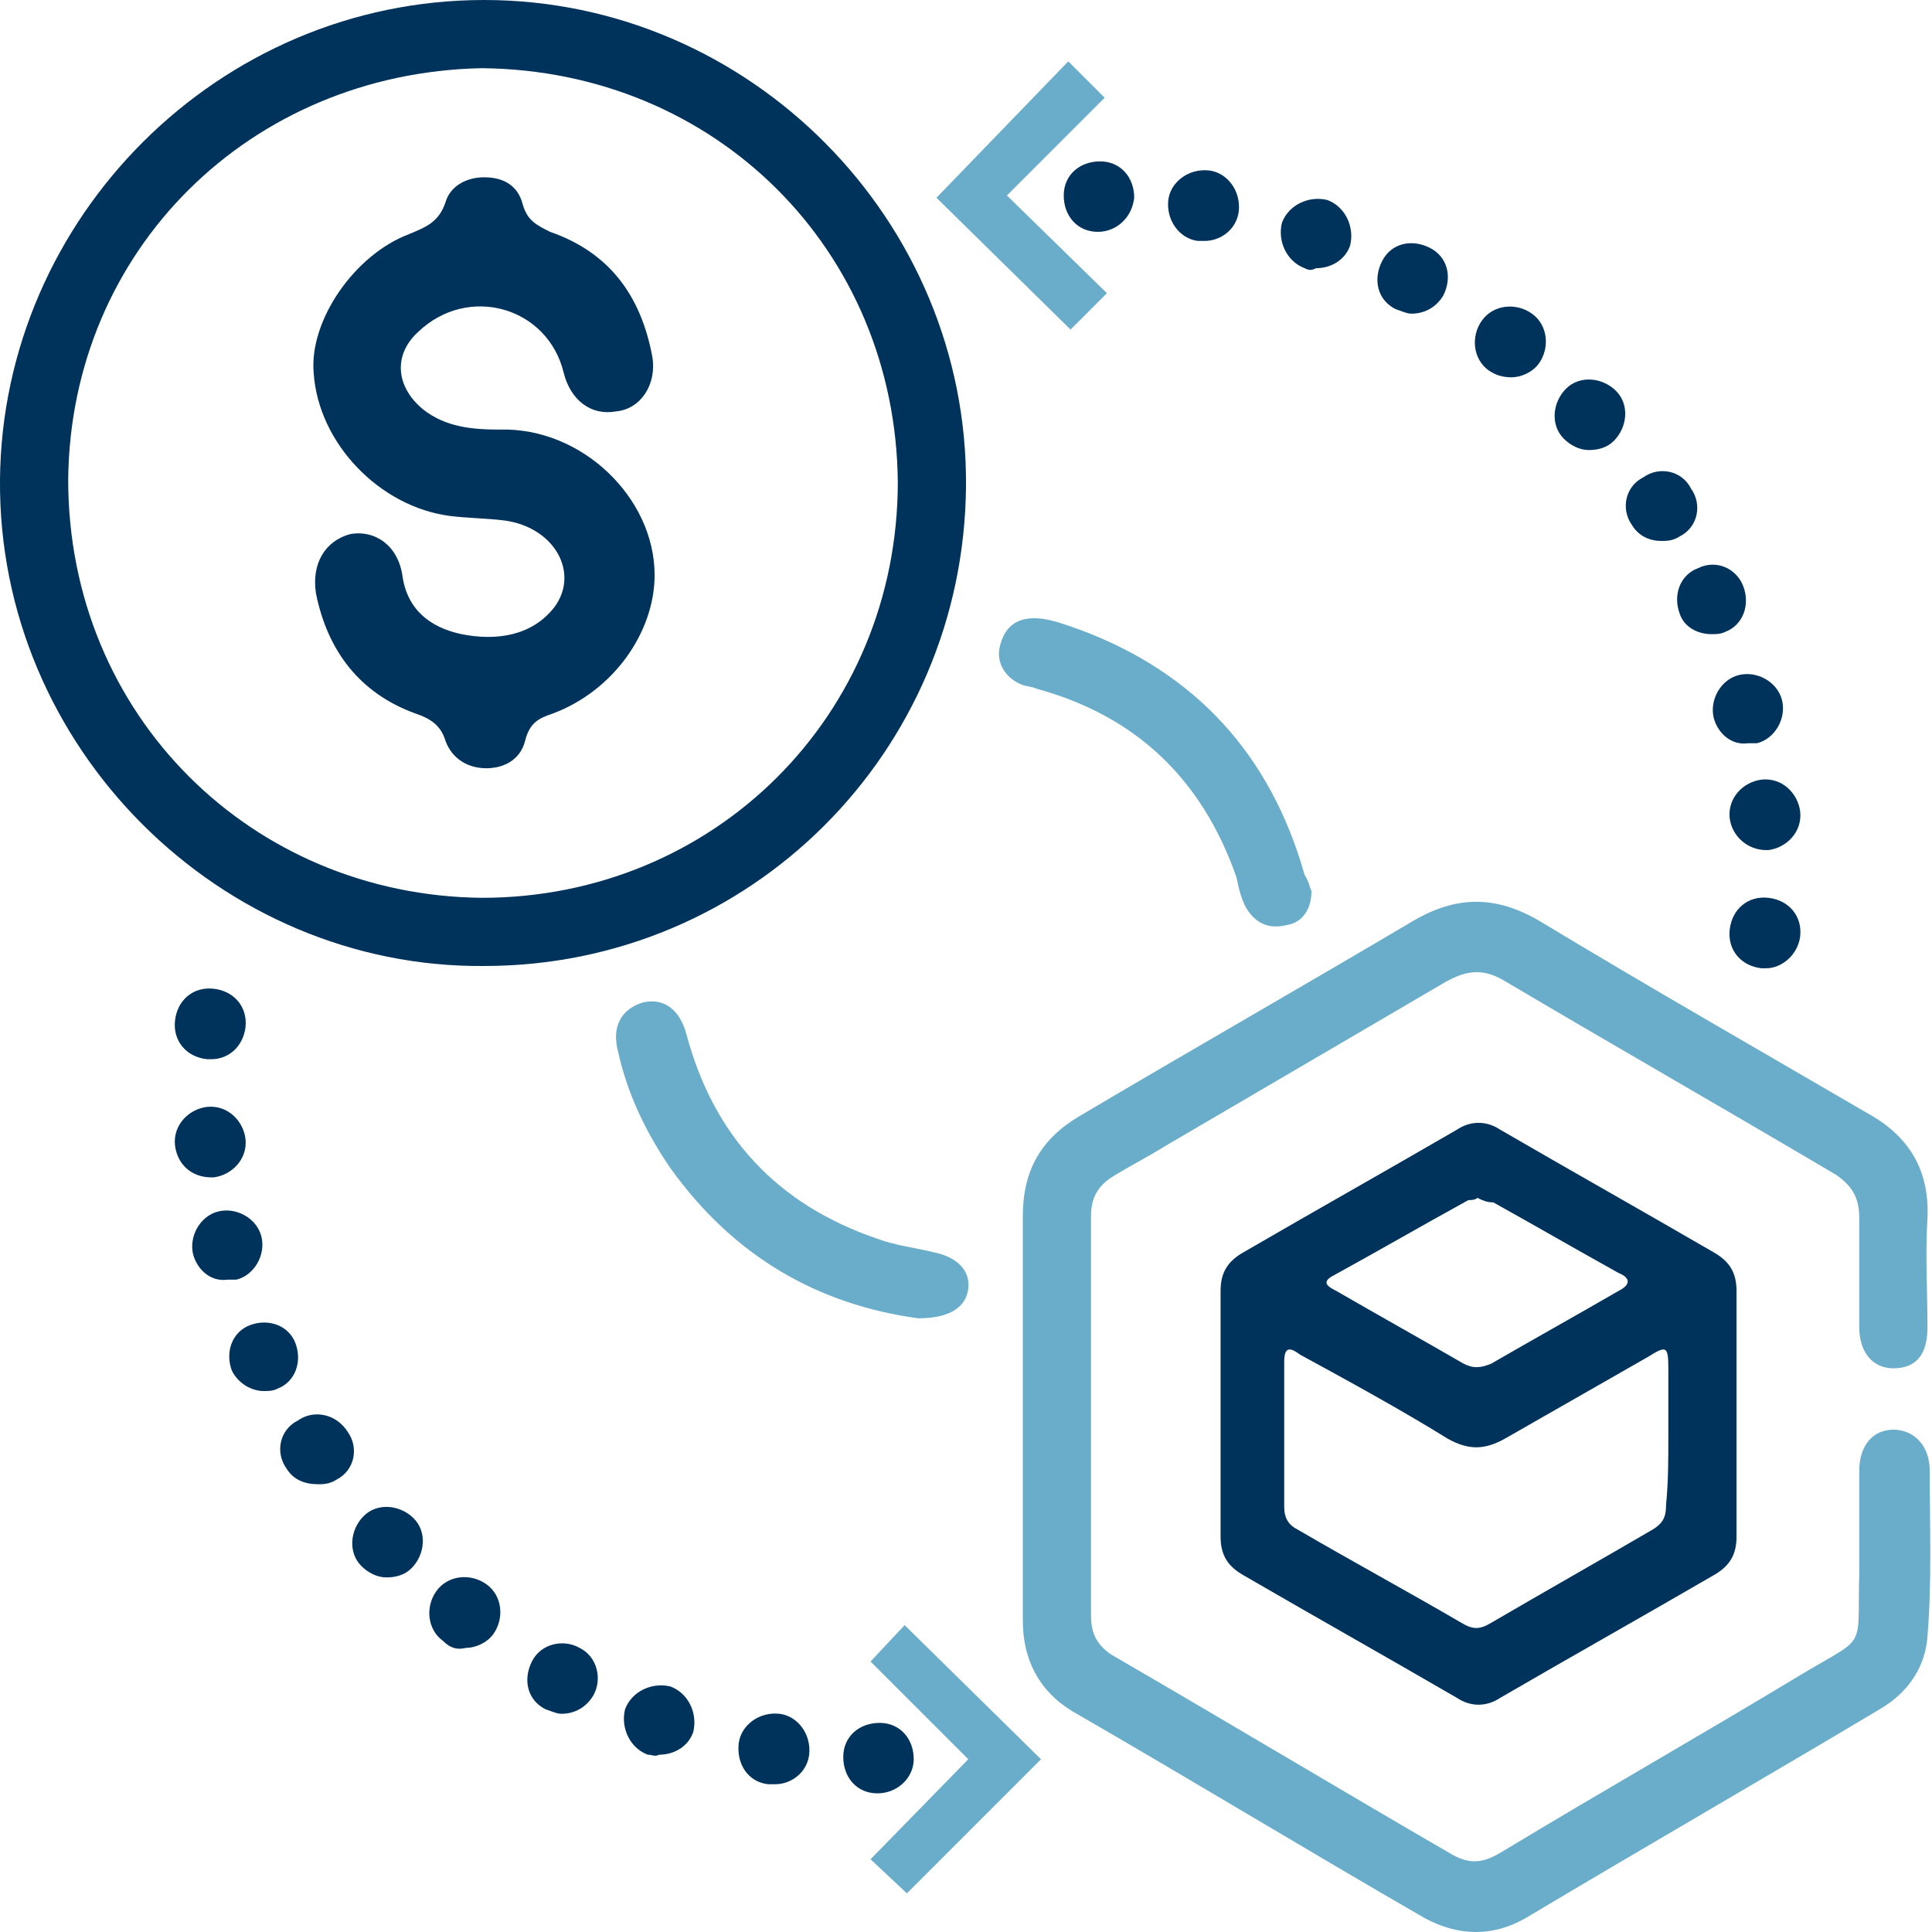
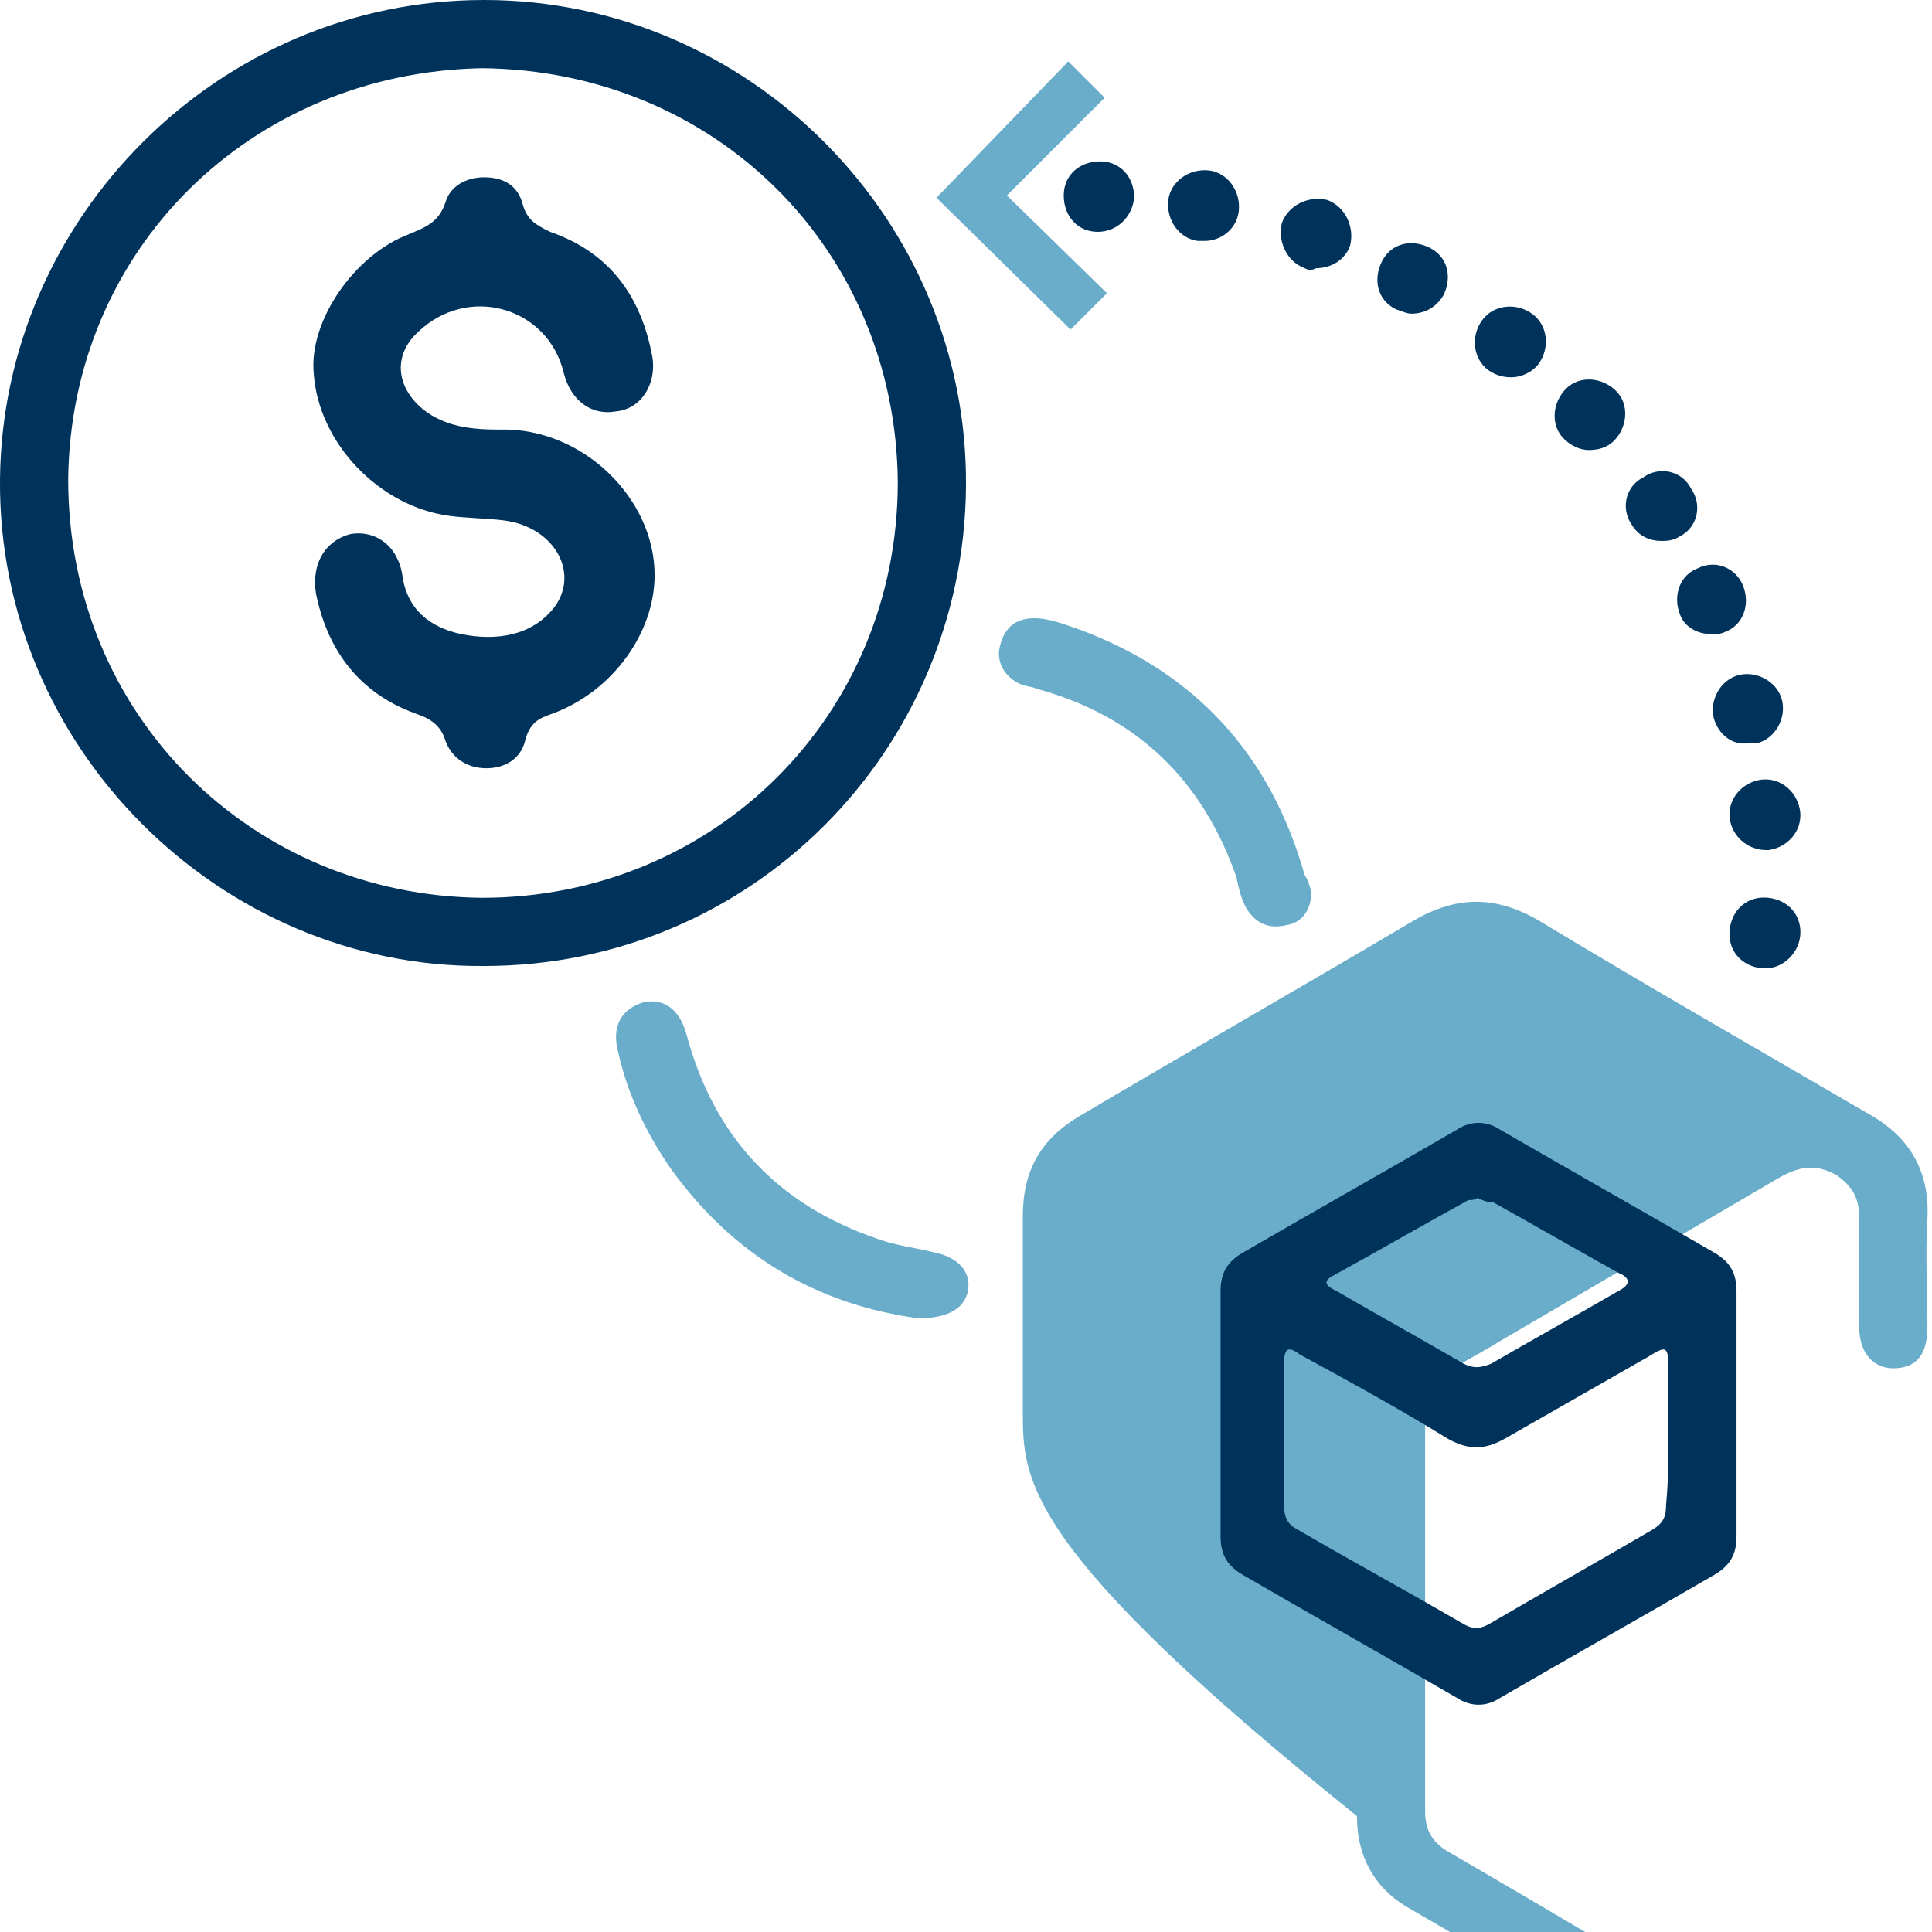
<svg xmlns="http://www.w3.org/2000/svg" version="1.1" id="Livello_1" x="0px" y="0px" viewBox="0 0 85 85" style="enable-background:new 0 0 85 85;" xml:space="preserve">
  <style type="text/css">
	.st0{fill:#00335B;}
	.st1{fill:#6AADCA;}
</style>
  <g>
    <g>
      <g>
        <path class="st0" d="M21.3,42.5C9.7,42.6-0.1,32.9,0,21.1C0.1,9.6,9.6,0,21.3,0C33,0,42.6,9.7,42.5,21.4     C42.4,33.1,33,42.5,21.3,42.5z M21.2,3C11,3.2,3.1,11,3,21.1c0,10.4,8.1,18.3,18.2,18.4c10.2,0,18.3-8,18.3-18.3     C39.4,11,31.5,3.1,21.2,3z" />
      </g>
      <g>
-         <path class="st1" d="M45,62.1c0-2.9,0-5.8,0-8.6c0-2,0.8-3.4,2.5-4.4c4.9-2.9,9.8-5.7,14.7-8.6c1.9-1.1,3.6-1.1,5.5,0     c4.8,2.9,9.7,5.7,14.5,8.5c1.8,1,2.7,2.5,2.6,4.6c-0.1,1.6,0,3.2,0,4.8c0,1.2-0.5,1.8-1.5,1.8c-0.9,0-1.5-0.7-1.5-1.8     c0-1.6,0-3.2,0-4.8c0-0.9-0.3-1.4-1-1.9c-4.9-2.9-9.8-5.7-14.7-8.6c-0.9-0.5-1.6-0.4-2.5,0.1c-4.1,2.4-8.2,4.8-12.3,7.2     c-0.8,0.5-1.6,0.9-2.4,1.4c-0.6,0.4-0.9,0.9-0.9,1.7c0,5.9,0,11.8,0,17.6c0,0.8,0.3,1.3,0.9,1.7c5,2.9,10,5.9,15,8.8     c0.9,0.5,1.5,0.3,2.3-0.2c4.3-2.6,8.7-5.1,13-7.7c3-1.8,2.5-1,2.6-4.5c0-1.5,0-3,0-4.5c0-1.1,0.6-1.8,1.5-1.8     c0.9,0,1.6,0.7,1.6,1.8c0,2.4,0.1,4.9-0.1,7.3c-0.1,1.4-0.9,2.5-2.1,3.2c-5.2,3.1-10.4,6.1-15.6,9.2c-1.4,0.8-2.9,0.8-4.4,0     c-5.2-3-10.3-6.1-15.5-9.1c-1.5-0.9-2.2-2.3-2.2-4C45,68.1,45,65.1,45,62.1z" />
+         <path class="st1" d="M45,62.1c0-2.9,0-5.8,0-8.6c0-2,0.8-3.4,2.5-4.4c4.9-2.9,9.8-5.7,14.7-8.6c1.9-1.1,3.6-1.1,5.5,0     c4.8,2.9,9.7,5.7,14.5,8.5c1.8,1,2.7,2.5,2.6,4.6c-0.1,1.6,0,3.2,0,4.8c0,1.2-0.5,1.8-1.5,1.8c-0.9,0-1.5-0.7-1.5-1.8     c0-1.6,0-3.2,0-4.8c0-0.9-0.3-1.4-1-1.9c-0.9-0.5-1.6-0.4-2.5,0.1c-4.1,2.4-8.2,4.8-12.3,7.2     c-0.8,0.5-1.6,0.9-2.4,1.4c-0.6,0.4-0.9,0.9-0.9,1.7c0,5.9,0,11.8,0,17.6c0,0.8,0.3,1.3,0.9,1.7c5,2.9,10,5.9,15,8.8     c0.9,0.5,1.5,0.3,2.3-0.2c4.3-2.6,8.7-5.1,13-7.7c3-1.8,2.5-1,2.6-4.5c0-1.5,0-3,0-4.5c0-1.1,0.6-1.8,1.5-1.8     c0.9,0,1.6,0.7,1.6,1.8c0,2.4,0.1,4.9-0.1,7.3c-0.1,1.4-0.9,2.5-2.1,3.2c-5.2,3.1-10.4,6.1-15.6,9.2c-1.4,0.8-2.9,0.8-4.4,0     c-5.2-3-10.3-6.1-15.5-9.1c-1.5-0.9-2.2-2.3-2.2-4C45,68.1,45,65.1,45,62.1z" />
      </g>
      <g>
        <path class="st0" d="M76.4,62.3c0,1.8,0,3.5,0,5.3c0,0.8-0.3,1.3-1,1.7c-3.1,1.8-6.3,3.6-9.4,5.4c-0.6,0.4-1.3,0.4-1.9,0     c-3.1-1.8-6.3-3.6-9.4-5.4c-0.7-0.4-1-0.9-1-1.7c0-3.6,0-7.2,0-10.8c0-0.8,0.3-1.3,1-1.7c3.1-1.8,6.3-3.6,9.4-5.4     c0.6-0.4,1.3-0.4,1.9,0c3.1,1.8,6.3,3.6,9.4,5.4c0.7,0.4,1,0.9,1,1.7C76.4,58.6,76.4,60.5,76.4,62.3z M73.4,63.2c0-1,0-2,0-3     c0-1-0.1-1-0.9-0.5c-2.1,1.2-4.2,2.4-6.3,3.6c-0.9,0.5-1.6,0.5-2.5,0c-2.1-1.3-4.3-2.5-6.5-3.7c-0.4-0.3-0.7-0.4-0.7,0.3     c0,2.1,0,4.3,0,6.4c0,0.5,0.2,0.8,0.6,1c2.4,1.4,4.8,2.7,7.2,4.1c0.5,0.3,0.8,0.3,1.3,0c2.4-1.4,4.7-2.7,7.1-4.1     c0.5-0.3,0.6-0.6,0.6-1.1C73.4,65.2,73.4,64.2,73.4,63.2z M65,52.7c-0.1,0.1-0.3,0.1-0.4,0.1c-2,1.1-3.9,2.2-5.9,3.3     c-0.6,0.3-0.3,0.5,0.1,0.7c1.9,1.1,3.7,2.1,5.6,3.2c0.4,0.2,0.7,0.2,1.2,0c1.9-1.1,3.7-2.1,5.6-3.2c0.6-0.3,0.5-0.6,0-0.8     c-1.8-1-3.7-2.1-5.5-3.1C65.4,52.9,65.2,52.8,65,52.7z" />
      </g>
      <g>
        <path class="st1" d="M40.4,58c-4.4-0.6-8.1-2.7-10.9-6.6c-1.1-1.6-1.9-3.3-2.3-5.1c-0.3-1.1,0.1-1.9,1.1-2.2     c0.9-0.2,1.6,0.3,1.9,1.4c1.2,4.5,4,7.5,8.4,9c0.8,0.3,1.7,0.4,2.5,0.6c1,0.2,1.6,0.8,1.5,1.6C42.5,57.5,41.8,58,40.4,58z" />
      </g>
      <g>
        <path class="st1" d="M57.7,39.2c0,0.8-0.4,1.4-1.1,1.5c-0.8,0.2-1.4-0.1-1.8-0.8c-0.2-0.4-0.3-0.8-0.4-1.3     c-1.5-4.3-4.4-7.1-8.8-8.3c-0.2-0.1-0.5-0.1-0.7-0.2c-0.7-0.3-1.1-1-0.9-1.7c0.2-0.8,0.7-1.2,1.5-1.2c0.7,0,1.4,0.3,2,0.5     c5.1,1.9,8.4,5.5,9.9,10.8C57.6,38.8,57.6,39,57.7,39.2z" />
      </g>
      <g>
        <path class="st0" d="M28.8,25.3c0,2.5-1.8,5.1-4.5,6.1c-0.6,0.2-1,0.4-1.2,1.2c-0.2,0.8-0.9,1.2-1.7,1.2c-0.8,0-1.5-0.4-1.8-1.2     c-0.2-0.7-0.7-1-1.3-1.2c-2.5-0.9-3.9-2.8-4.4-5.3c-0.2-1.3,0.4-2.3,1.5-2.6c1.1-0.2,2.1,0.5,2.3,1.8c0.2,1.5,1.2,2.3,2.6,2.6     c1.5,0.3,3.1,0.1,4.1-1.2c1.1-1.5,0-3.5-2.2-3.8c-0.8-0.1-1.6-0.1-2.4-0.2c-3.1-0.4-5.8-3.2-6-6.3c-0.2-2.3,1.8-5.2,4.2-6.1     c0.7-0.3,1.3-0.5,1.6-1.4c0.2-0.7,0.9-1.1,1.7-1.1c0.9,0,1.5,0.4,1.7,1.2c0.2,0.7,0.6,0.9,1.2,1.2c2.6,0.9,4,2.8,4.5,5.5     c0.2,1.2-0.5,2.3-1.6,2.4c-1.1,0.2-2-0.5-2.3-1.7c-0.7-2.9-4.2-3.9-6.4-1.8c-1.1,1-1,2.4,0.2,3.4c1,0.8,2.2,0.9,3.4,0.9     C25.6,18.8,28.8,21.9,28.8,25.3z" />
      </g>
    </g>
    <g>
      <g>
        <path class="st0" d="M77.5,42.6c-0.9-0.1-1.5-0.8-1.4-1.7l0,0c0.1-0.9,0.8-1.5,1.7-1.4l0,0c0.9,0.1,1.5,0.8,1.4,1.7l0,0     c-0.1,0.8-0.8,1.4-1.5,1.4l0,0C77.6,42.6,77.6,42.6,77.5,42.6z M76.1,36c-0.1-0.9,0.6-1.6,1.4-1.7l0,0c0.9-0.1,1.6,0.6,1.7,1.4     l0,0c0.1,0.9-0.6,1.6-1.4,1.7l0,0c0,0-0.1,0-0.1,0l0,0C76.9,37.4,76.2,36.8,76.1,36z M75.4,31.6c-0.2-0.8,0.3-1.7,1.1-1.9l0,0     c0.8-0.2,1.7,0.3,1.9,1.1l0,0l0,0l0,0c0.2,0.8-0.3,1.7-1.1,1.9l0,0c-0.1,0-0.2,0-0.4,0l0,0C76.2,32.8,75.6,32.3,75.4,31.6z      M73.9,27c-0.3-0.8,0-1.7,0.8-2l0,0c0.8-0.4,1.7,0,2,0.8l0,0c0.3,0.8,0,1.7-0.8,2l0,0c-0.2,0.1-0.4,0.1-0.6,0.1l0,0     C74.7,27.9,74.1,27.6,73.9,27z M71.8,23.1c-0.5-0.7-0.3-1.7,0.5-2.1l0,0c0.7-0.5,1.7-0.3,2.1,0.5l0,0c0.5,0.7,0.3,1.7-0.5,2.1     l0,0c-0.3,0.2-0.6,0.2-0.8,0.2l0,0C72.6,23.8,72.1,23.6,71.8,23.1z M68.8,19.3c-0.6-0.6-0.5-1.6,0.1-2.2l0,0     c0.6-0.6,1.6-0.5,2.2,0.1l0,0c0.6,0.6,0.5,1.6-0.1,2.2l0,0c-0.3,0.3-0.7,0.4-1.1,0.4l0,0C69.5,19.8,69.1,19.6,68.8,19.3z      M65.5,16.3c-0.7-0.5-0.8-1.5-0.3-2.2l0,0c0.5-0.7,1.5-0.8,2.2-0.3l0,0c0.7,0.5,0.8,1.5,0.3,2.2l0,0c-0.3,0.4-0.8,0.6-1.2,0.6     l0,0C66.1,16.6,65.8,16.5,65.5,16.3z M61.4,13.6L61.4,13.6c-0.8-0.4-1-1.3-0.6-2.1l0,0c0.4-0.8,1.3-1,2.1-0.6l0,0     c0.8,0.4,1,1.3,0.6,2.1l0,0c-0.3,0.5-0.8,0.8-1.4,0.8l0,0C61.9,13.8,61.7,13.7,61.4,13.6z M57.4,11.8c-0.8-0.3-1.2-1.2-1-2l0,0     c0.3-0.8,1.2-1.2,2-1l0,0c0.8,0.3,1.2,1.2,1,2l0,0c-0.2,0.6-0.8,1-1.5,1l0,0C57.7,11.9,57.6,11.9,57.4,11.8z M52.7,10.6     c-0.8-0.1-1.4-0.9-1.3-1.8l0,0c0.1-0.8,0.9-1.4,1.8-1.3l0,0c0.8,0.1,1.4,0.9,1.3,1.8l0,0c-0.1,0.8-0.8,1.3-1.5,1.3l0,0     C52.8,10.6,52.7,10.6,52.7,10.6z M48.3,10.2L48.3,10.2c-0.9,0-1.5-0.7-1.5-1.6l0,0c0-0.9,0.7-1.5,1.6-1.5l0,0     c0.9,0,1.5,0.7,1.5,1.6l0,0C49.8,9.6,49.1,10.2,48.3,10.2L48.3,10.2C48.3,10.2,48.3,10.2,48.3,10.2z" />
      </g>
      <g>
        <g>
          <polygon class="st1" points="47.1,14.5 41.2,8.7 47,2.7 48.6,4.3 44.3,8.6 48.7,12.9     " />
        </g>
      </g>
    </g>
    <g>
      <g>
-         <path class="st0" d="M38.6,78.9L38.6,78.9L38.6,78.9c-0.9,0-1.5-0.7-1.5-1.6l0,0c0-0.9,0.7-1.5,1.6-1.5l0,0     c0.9,0,1.5,0.7,1.5,1.6l0,0C40.2,78.2,39.5,78.9,38.6,78.9L38.6,78.9L38.6,78.9z M33.8,78.5L33.8,78.5L33.8,78.5     c-0.9-0.1-1.4-0.9-1.3-1.8l0,0c0.1-0.8,0.9-1.4,1.8-1.3v0c0.8,0.1,1.4,0.9,1.3,1.8l0,0c-0.1,0.8-0.8,1.3-1.5,1.3l0,0     C33.9,78.5,33.9,78.5,33.8,78.5z M28.5,77.2L28.5,77.2L28.5,77.2c-0.8-0.3-1.2-1.2-1-2l0,0c0.3-0.8,1.2-1.2,2-1l0,0     c0.8,0.3,1.2,1.2,1,2l0,0c-0.2,0.6-0.8,1-1.5,1l0,0C28.8,77.3,28.7,77.2,28.5,77.2z M24,75.2c-0.8-0.4-1-1.3-0.6-2.1l0,0     c0.4-0.8,1.4-1,2.1-0.6l0,0c0.8,0.4,1,1.4,0.6,2.1l0,0c-0.3,0.5-0.8,0.8-1.4,0.8l0,0C24.5,75.4,24.3,75.3,24,75.2z M19.5,72.2     L19.5,72.2L19.5,72.2c-0.7-0.5-0.8-1.5-0.3-2.2l0,0c0.5-0.7,1.5-0.8,2.2-0.3l0,0c0.7,0.5,0.8,1.5,0.3,2.2l0,0     c-0.3,0.4-0.8,0.6-1.2,0.6l0,0C20.1,72.6,19.8,72.5,19.5,72.2z M15.9,68.9L15.9,68.9L15.9,68.9c-0.6-0.6-0.5-1.6,0.1-2.2l0,0     c0.6-0.6,1.6-0.5,2.2,0.1l0,0c0.6,0.6,0.5,1.6-0.1,2.2l0,0c-0.3,0.3-0.7,0.4-1.1,0.4l0,0C16.6,69.4,16.2,69.2,15.9,68.9z      M12.6,64.6L12.6,64.6L12.6,64.6c-0.5-0.7-0.3-1.7,0.5-2.1l0,0c0.7-0.5,1.7-0.3,2.2,0.5l0,0c0.5,0.7,0.3,1.7-0.5,2.1l0,0     c-0.3,0.2-0.6,0.2-0.8,0.2l0,0C13.4,65.3,12.9,65.1,12.6,64.6z M10.2,60.3L10.2,60.3L10.2,60.3c-0.3-0.8,0-1.7,0.8-2l0,0     c0.8-0.3,1.7,0,2,0.8l0,0c0.3,0.8,0,1.7-0.8,2l0,0c-0.2,0.1-0.4,0.1-0.6,0.1l0,0C11.1,61.2,10.5,60.9,10.2,60.3z M8.5,55.2     c-0.2-0.8,0.3-1.7,1.1-1.9l0,0c0.8-0.2,1.7,0.3,1.9,1.1l0,0c0.2,0.8-0.3,1.7-1.1,1.9l0,0c-0.1,0-0.2,0-0.4,0l0,0     C9.3,56.4,8.7,55.9,8.5,55.2z M7.7,50.4L7.7,50.4L7.7,50.4c-0.1-0.9,0.6-1.6,1.4-1.7l0,0c0.9-0.1,1.6,0.6,1.7,1.4v0     c0.1,0.9-0.6,1.6-1.4,1.7l0,0c0,0-0.1,0-0.1,0l0,0C8.4,51.8,7.8,51.2,7.7,50.4z M9.1,46.6c-0.9-0.1-1.5-0.8-1.4-1.7l0,0     c0.1-0.9,0.8-1.5,1.7-1.4l0,0c0.9,0.1,1.5,0.8,1.4,1.7l0,0c-0.1,0.8-0.7,1.4-1.5,1.4l0,0C9.2,46.6,9.2,46.6,9.1,46.6z" />
-       </g>
+         </g>
      <g>
        <g>
-           <polygon class="st1" points="39.9,83.3 38.3,81.8 42.6,77.4 38.3,73.1 39.8,71.5 45.8,77.4     " />
-         </g>
+           </g>
      </g>
    </g>
  </g>
</svg>